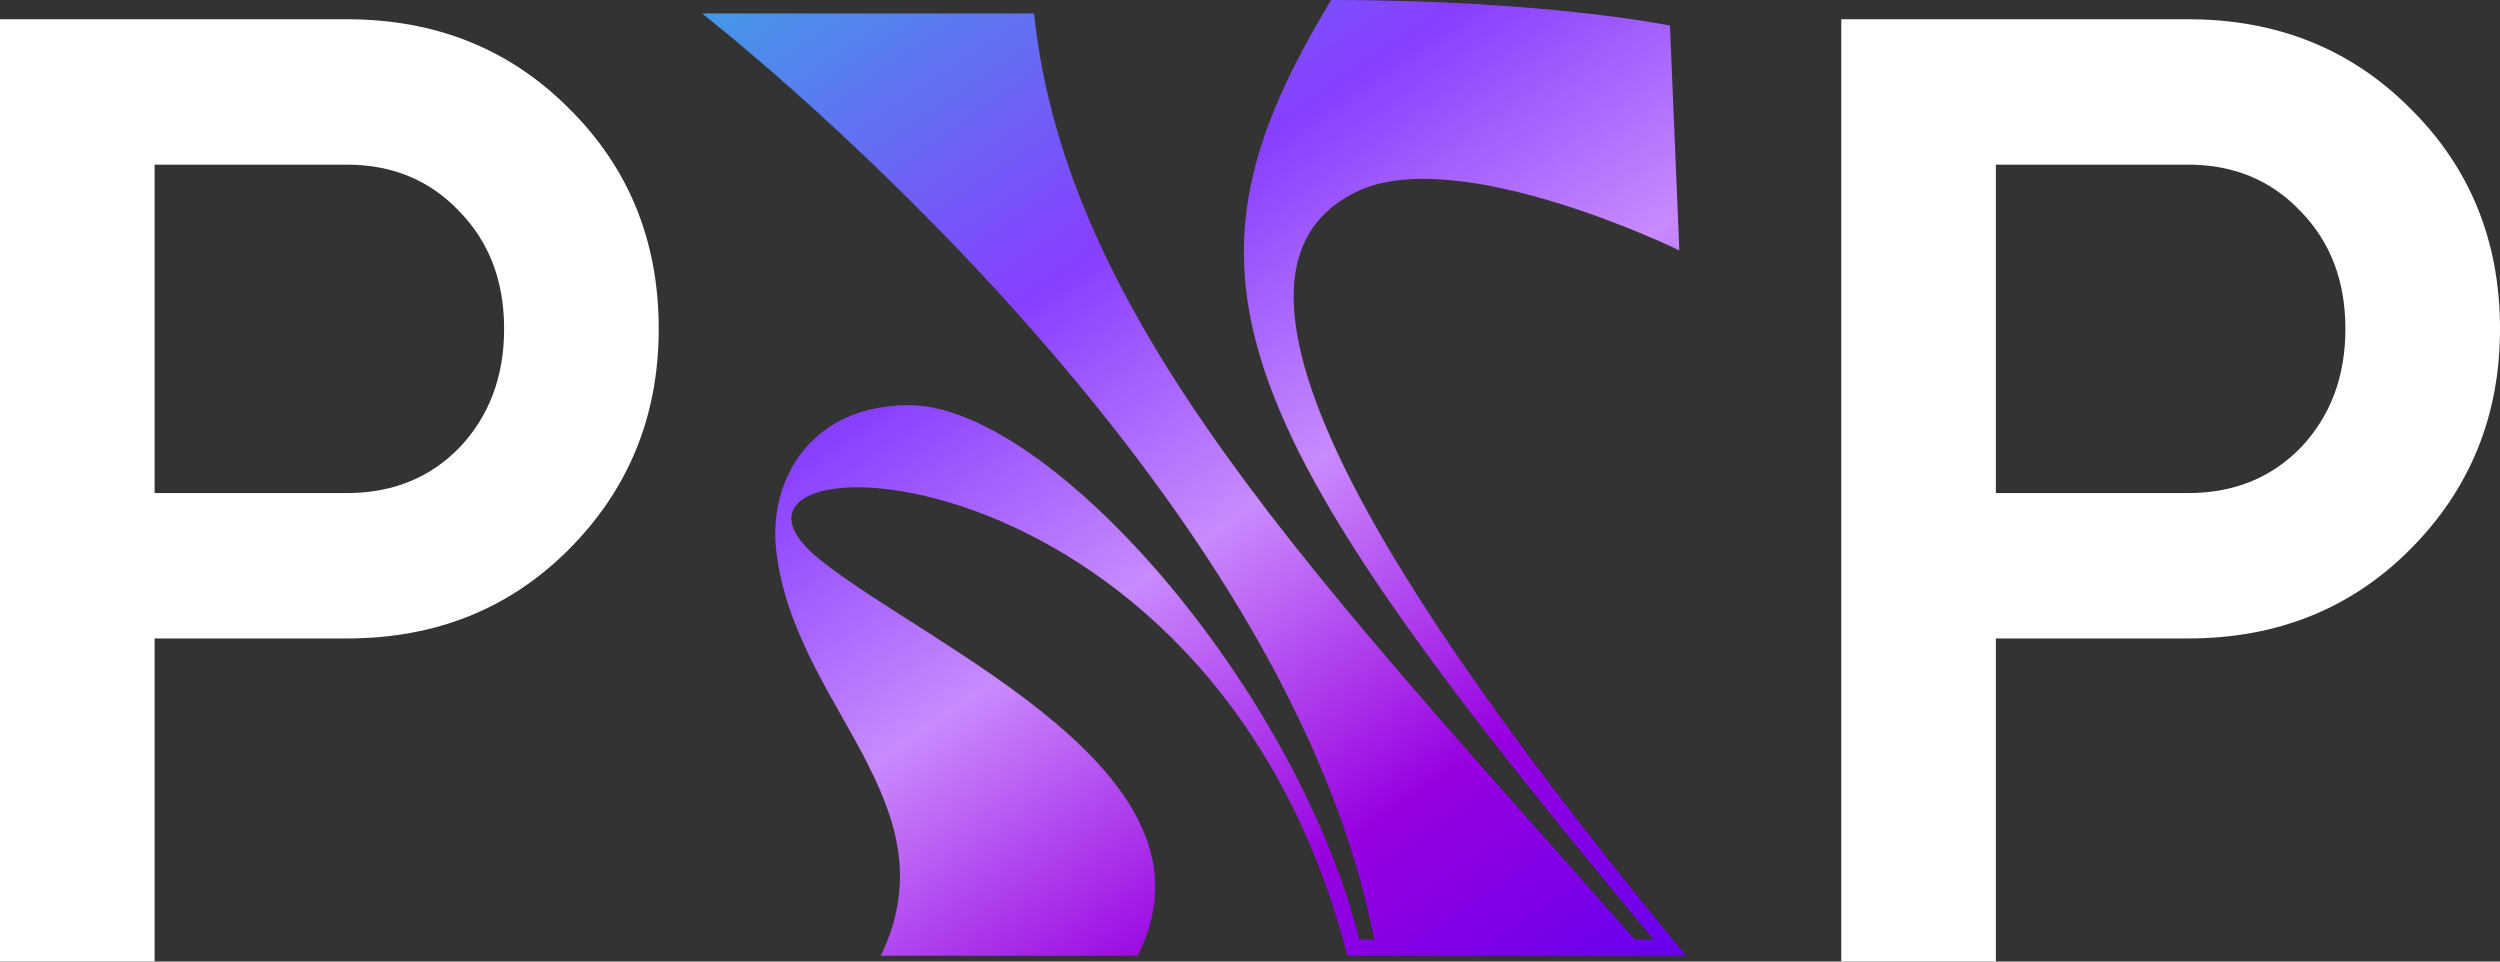
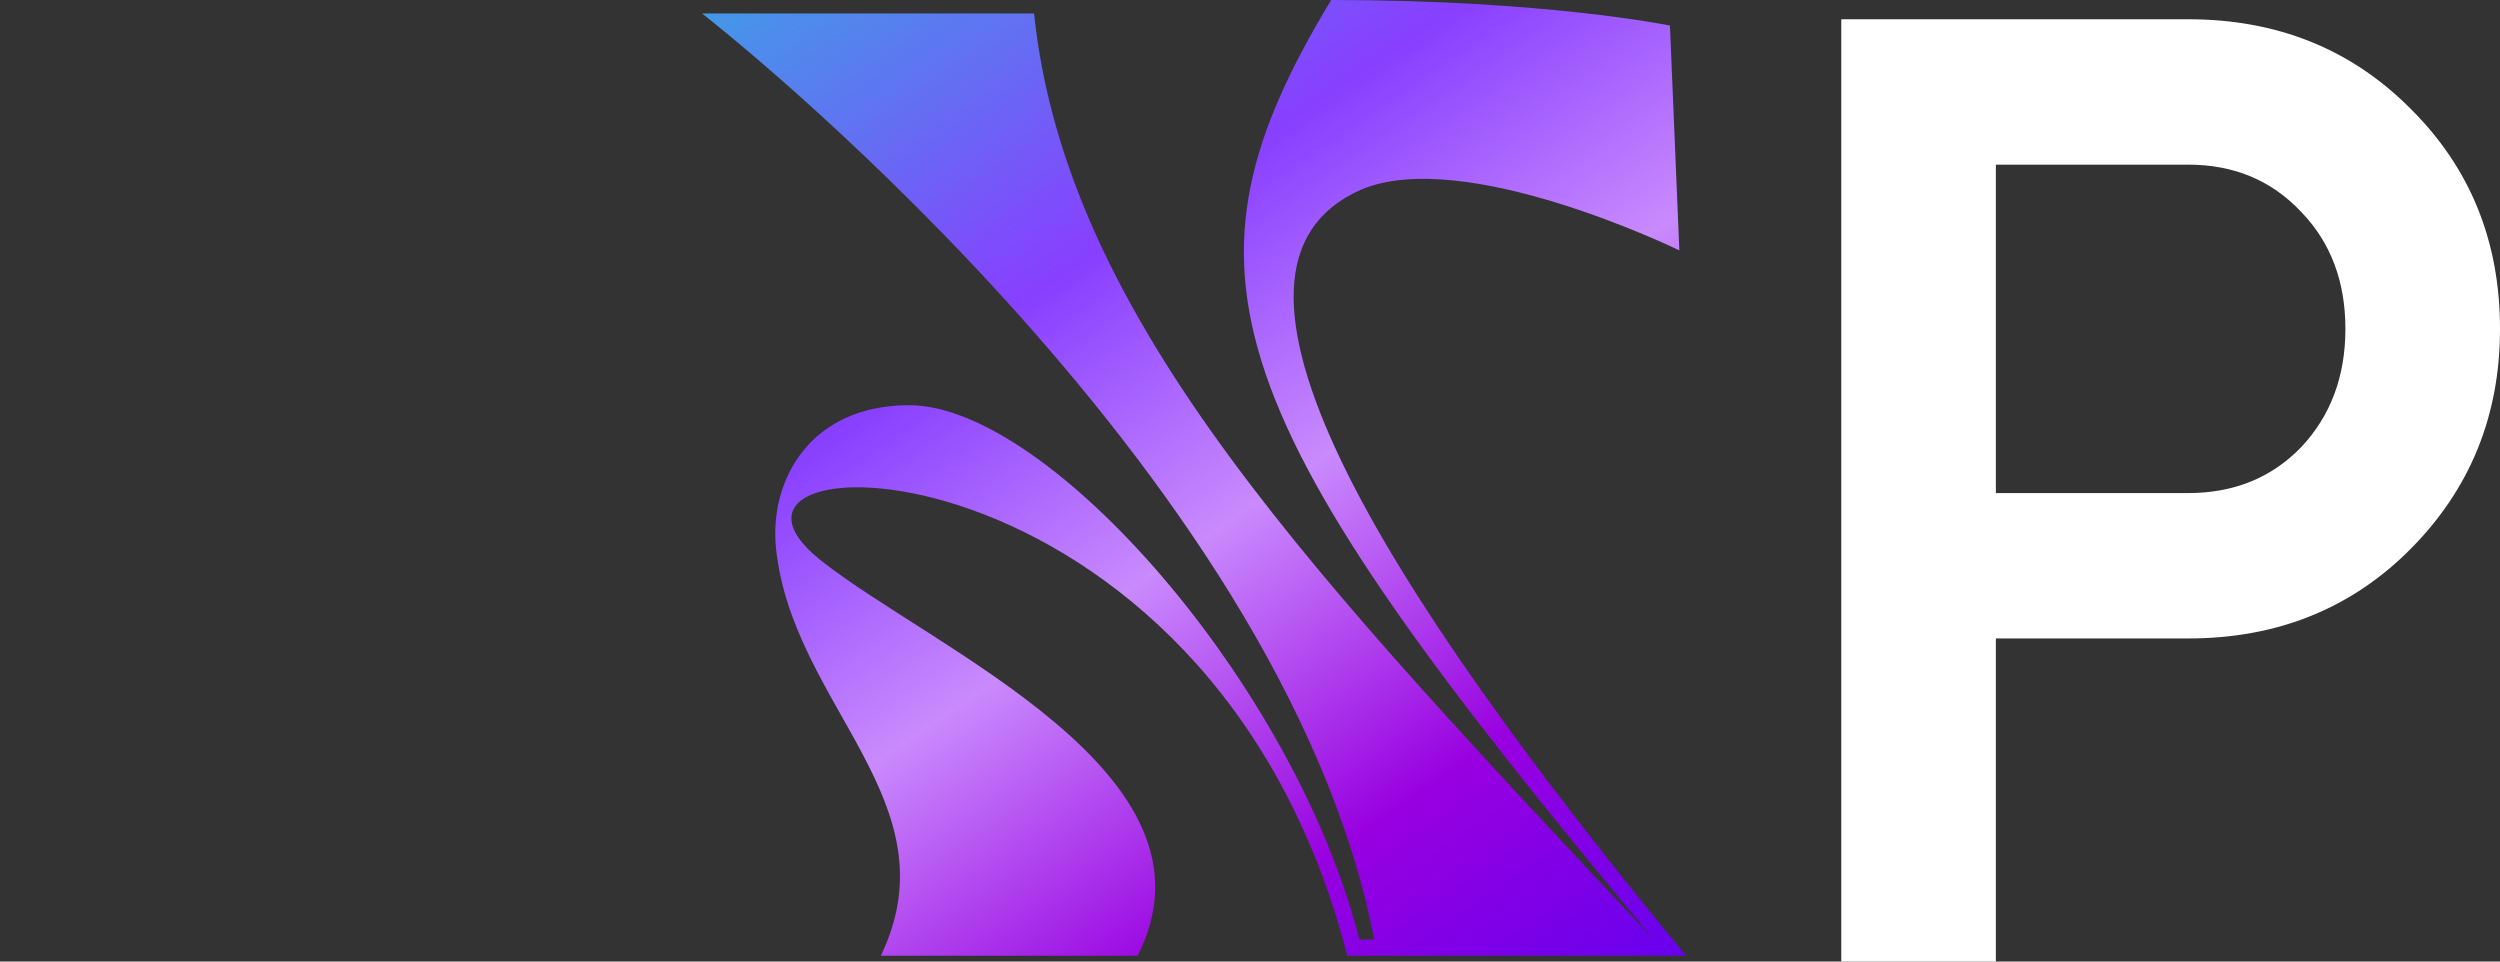
<svg xmlns="http://www.w3.org/2000/svg" width="117" height="45" viewBox="0 0 117 45" fill="none">
  <rect x="0" y="0" width="117" height="45" fill="#333333" stroke="none" />
-   <path d="M0 0.901H16.232C20.384 0.901 23.844 2.287 26.612 5.059C29.423 7.831 30.828 11.275 30.828 15.39C30.828 19.465 29.423 22.908 26.612 25.722C23.844 28.494 20.384 29.88 16.232 29.88H7.235V45H0V0.901ZM7.235 23.076H16.232C18.371 23.076 20.132 22.362 21.516 20.934C22.901 19.465 23.593 17.616 23.593 15.39C23.593 13.165 22.901 11.338 21.516 9.91C20.132 8.44 18.371 7.705 16.232 7.705H7.235V23.076Z" fill="white" />
  <path d="M86.172 0.901H102.404C106.556 0.901 110.017 2.287 112.785 5.059C115.595 7.831 117 11.275 117 15.39C117 19.465 115.595 22.908 112.785 25.722C110.017 28.494 106.556 29.88 102.404 29.88H93.407V45H86.172V0.901ZM93.407 23.076H102.404C104.543 23.076 106.305 22.362 107.689 20.934C109.073 19.465 109.765 17.616 109.765 15.39C109.765 13.165 109.073 11.338 107.689 9.91C106.305 8.44 104.543 7.705 102.404 7.705H93.407V23.076Z" fill="white" />
-   <path d="M78.907 44.729C64.437 27.152 55.441 12.537 63.682 8.883C68.527 6.804 78.593 11.718 78.593 11.718L78.153 1.197C78.153 1.197 72.365 0 62.298 0C54.623 12.726 56.762 19.278 77.398 43.973H76.517C61.669 27.152 49.904 15.057 48.394 0.63H32.855C32.855 0.63 60.033 21.735 64.311 43.973H63.62C60.6 32.066 49.087 18.963 42.544 18.963C37.951 18.963 36.001 22.428 36.315 25.64C37.07 33.011 44.682 37.547 41.222 44.729H53.239C57.58 36.224 43.613 30.366 38.391 26.207C30.904 20.223 56.636 19.782 63.053 44.729H78.907Z" fill="url(#paint0_linear_819_9277)" />
+   <path d="M78.907 44.729C64.437 27.152 55.441 12.537 63.682 8.883C68.527 6.804 78.593 11.718 78.593 11.718L78.153 1.197C78.153 1.197 72.365 0 62.298 0C54.623 12.726 56.762 19.278 77.398 43.973C61.669 27.152 49.904 15.057 48.394 0.63H32.855C32.855 0.63 60.033 21.735 64.311 43.973H63.62C60.6 32.066 49.087 18.963 42.544 18.963C37.951 18.963 36.001 22.428 36.315 25.64C37.07 33.011 44.682 37.547 41.222 44.729H53.239C57.58 36.224 43.613 30.366 38.391 26.207C30.904 20.223 56.636 19.782 63.053 44.729H78.907Z" fill="url(#paint0_linear_819_9277)" />
  <defs>
    <linearGradient id="paint0_linear_819_9277" x1="0" y1="0" x2="58.026" y2="85.176" gradientUnits="userSpaceOnUse">
      <stop stop-color="#01EFD2" />
      <stop offset="0.375" stop-color="#883FFF" />
      <stop offset="0.51" stop-color="#C98AFD" />
      <stop offset="0.661" stop-color="#9800E0" />
      <stop offset="0.969" stop-color="#2501FF" />
    </linearGradient>
  </defs>
</svg>